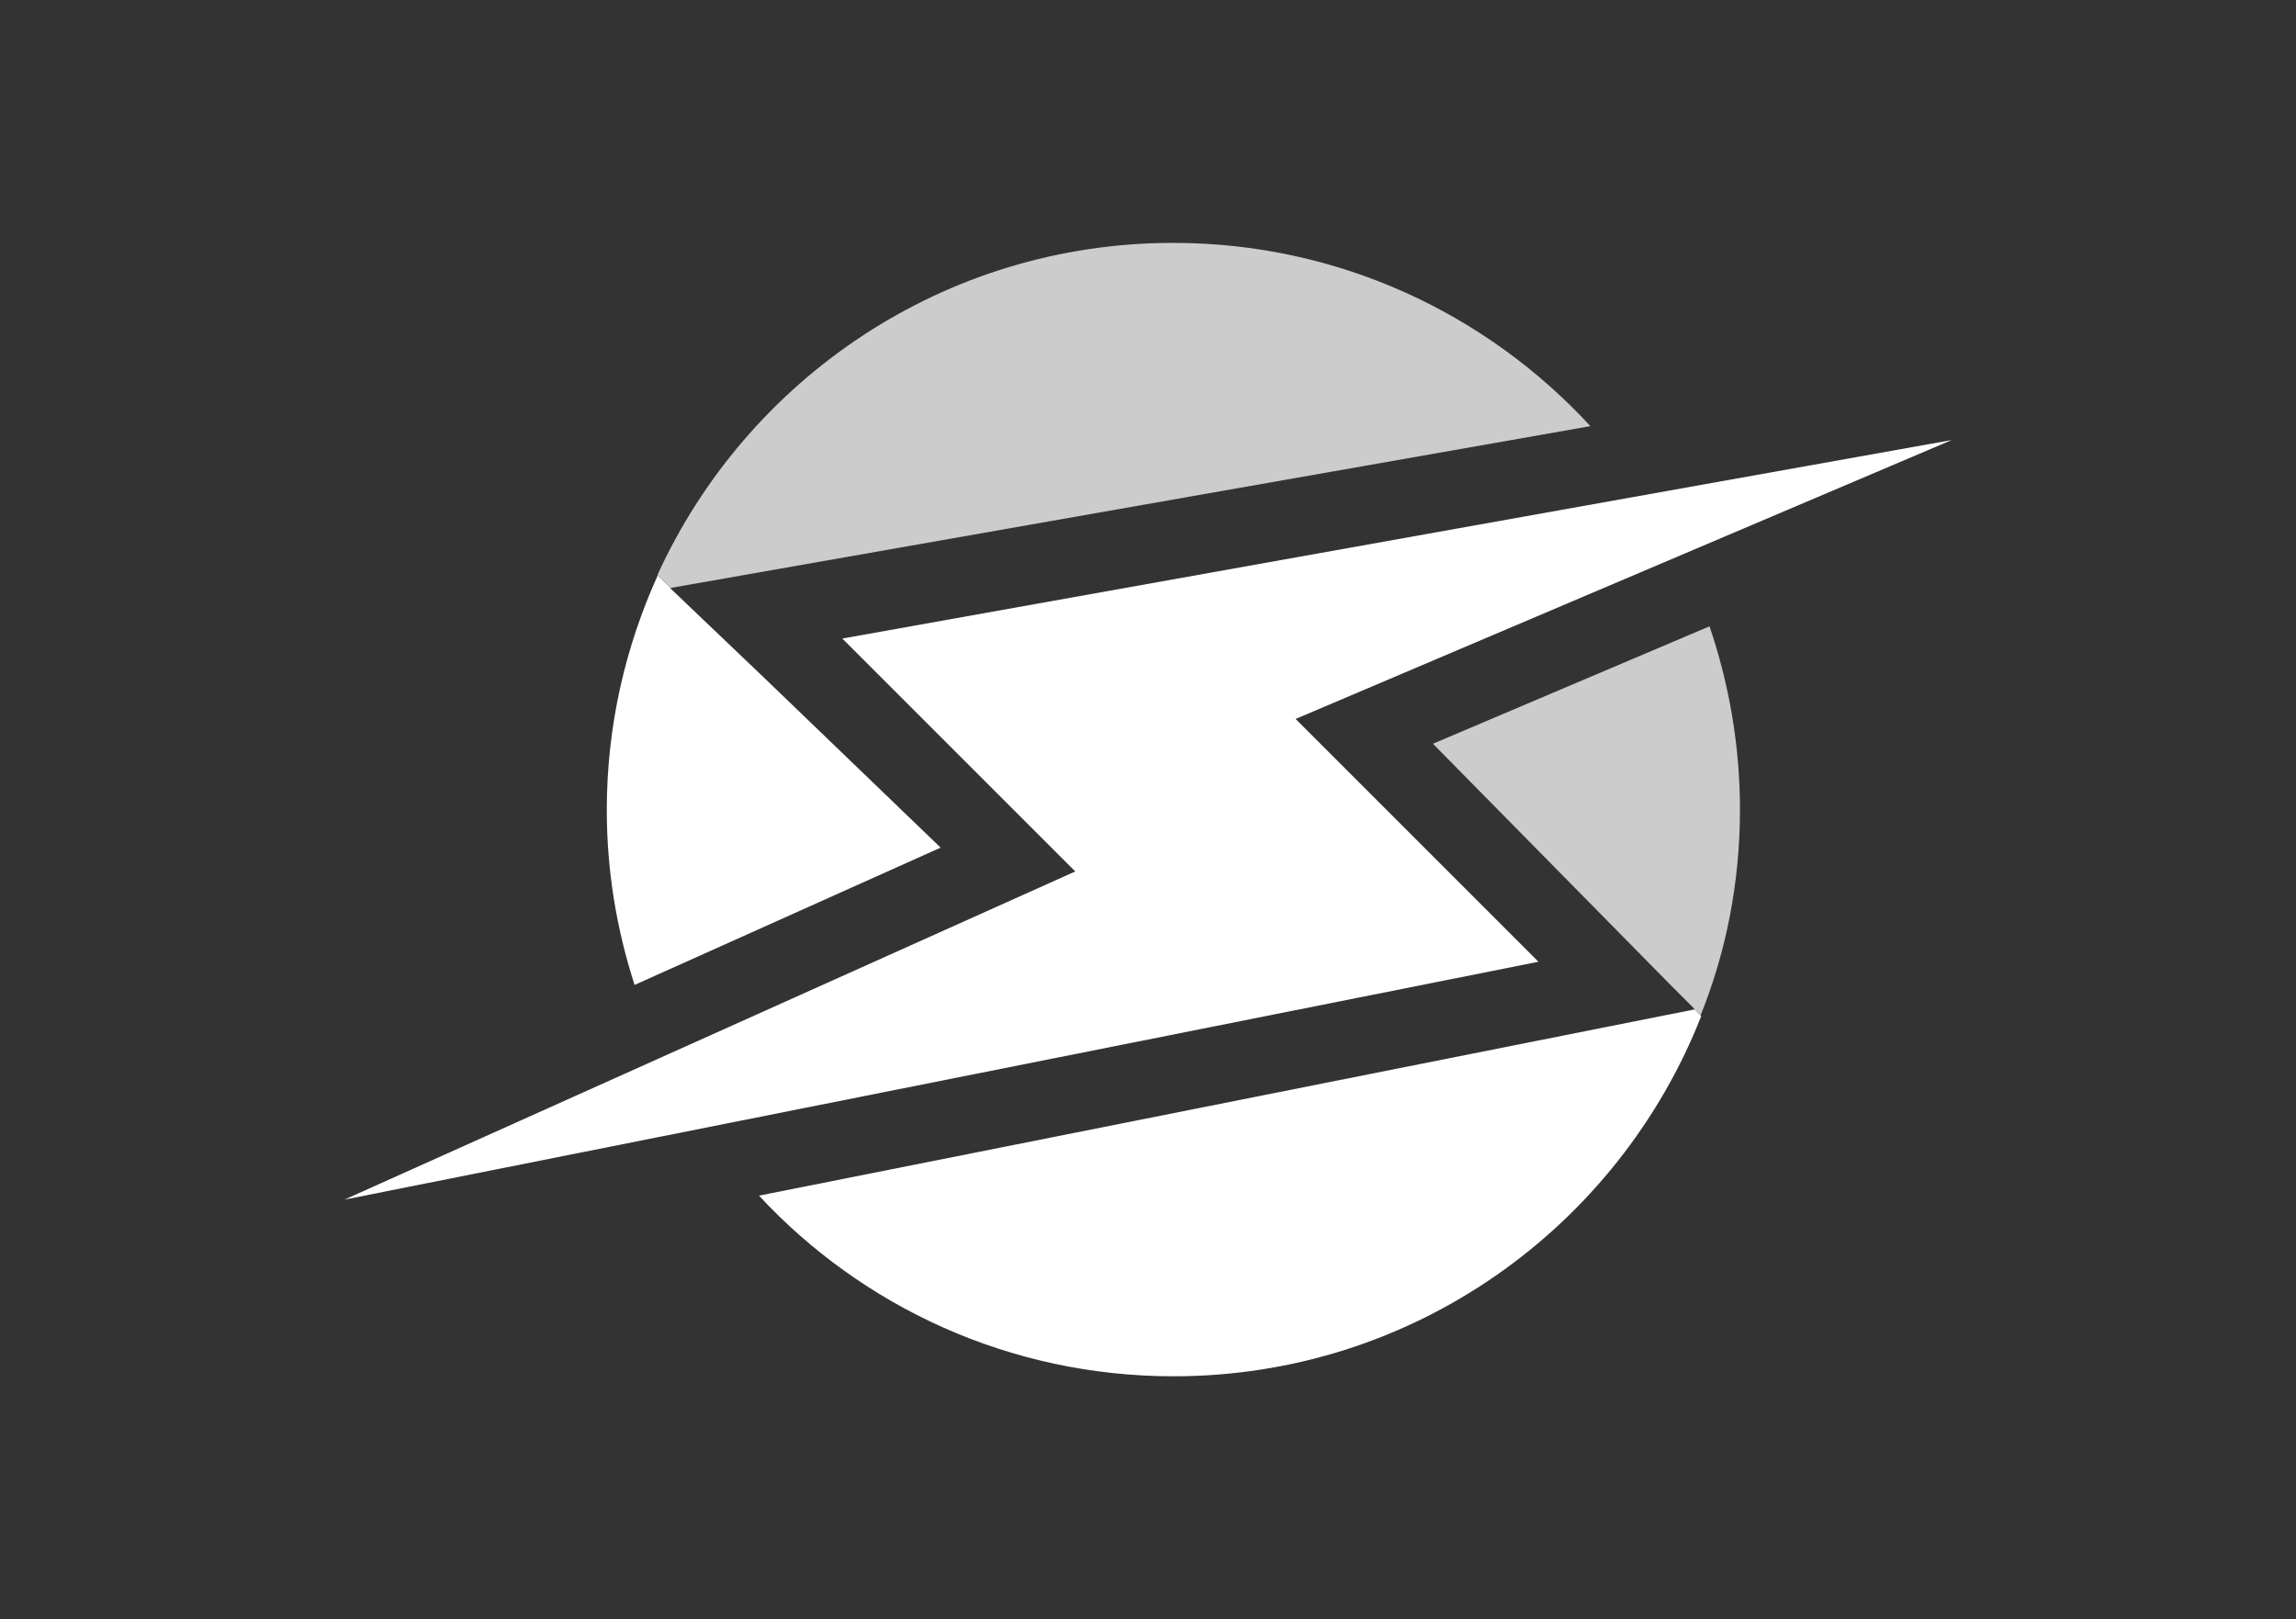
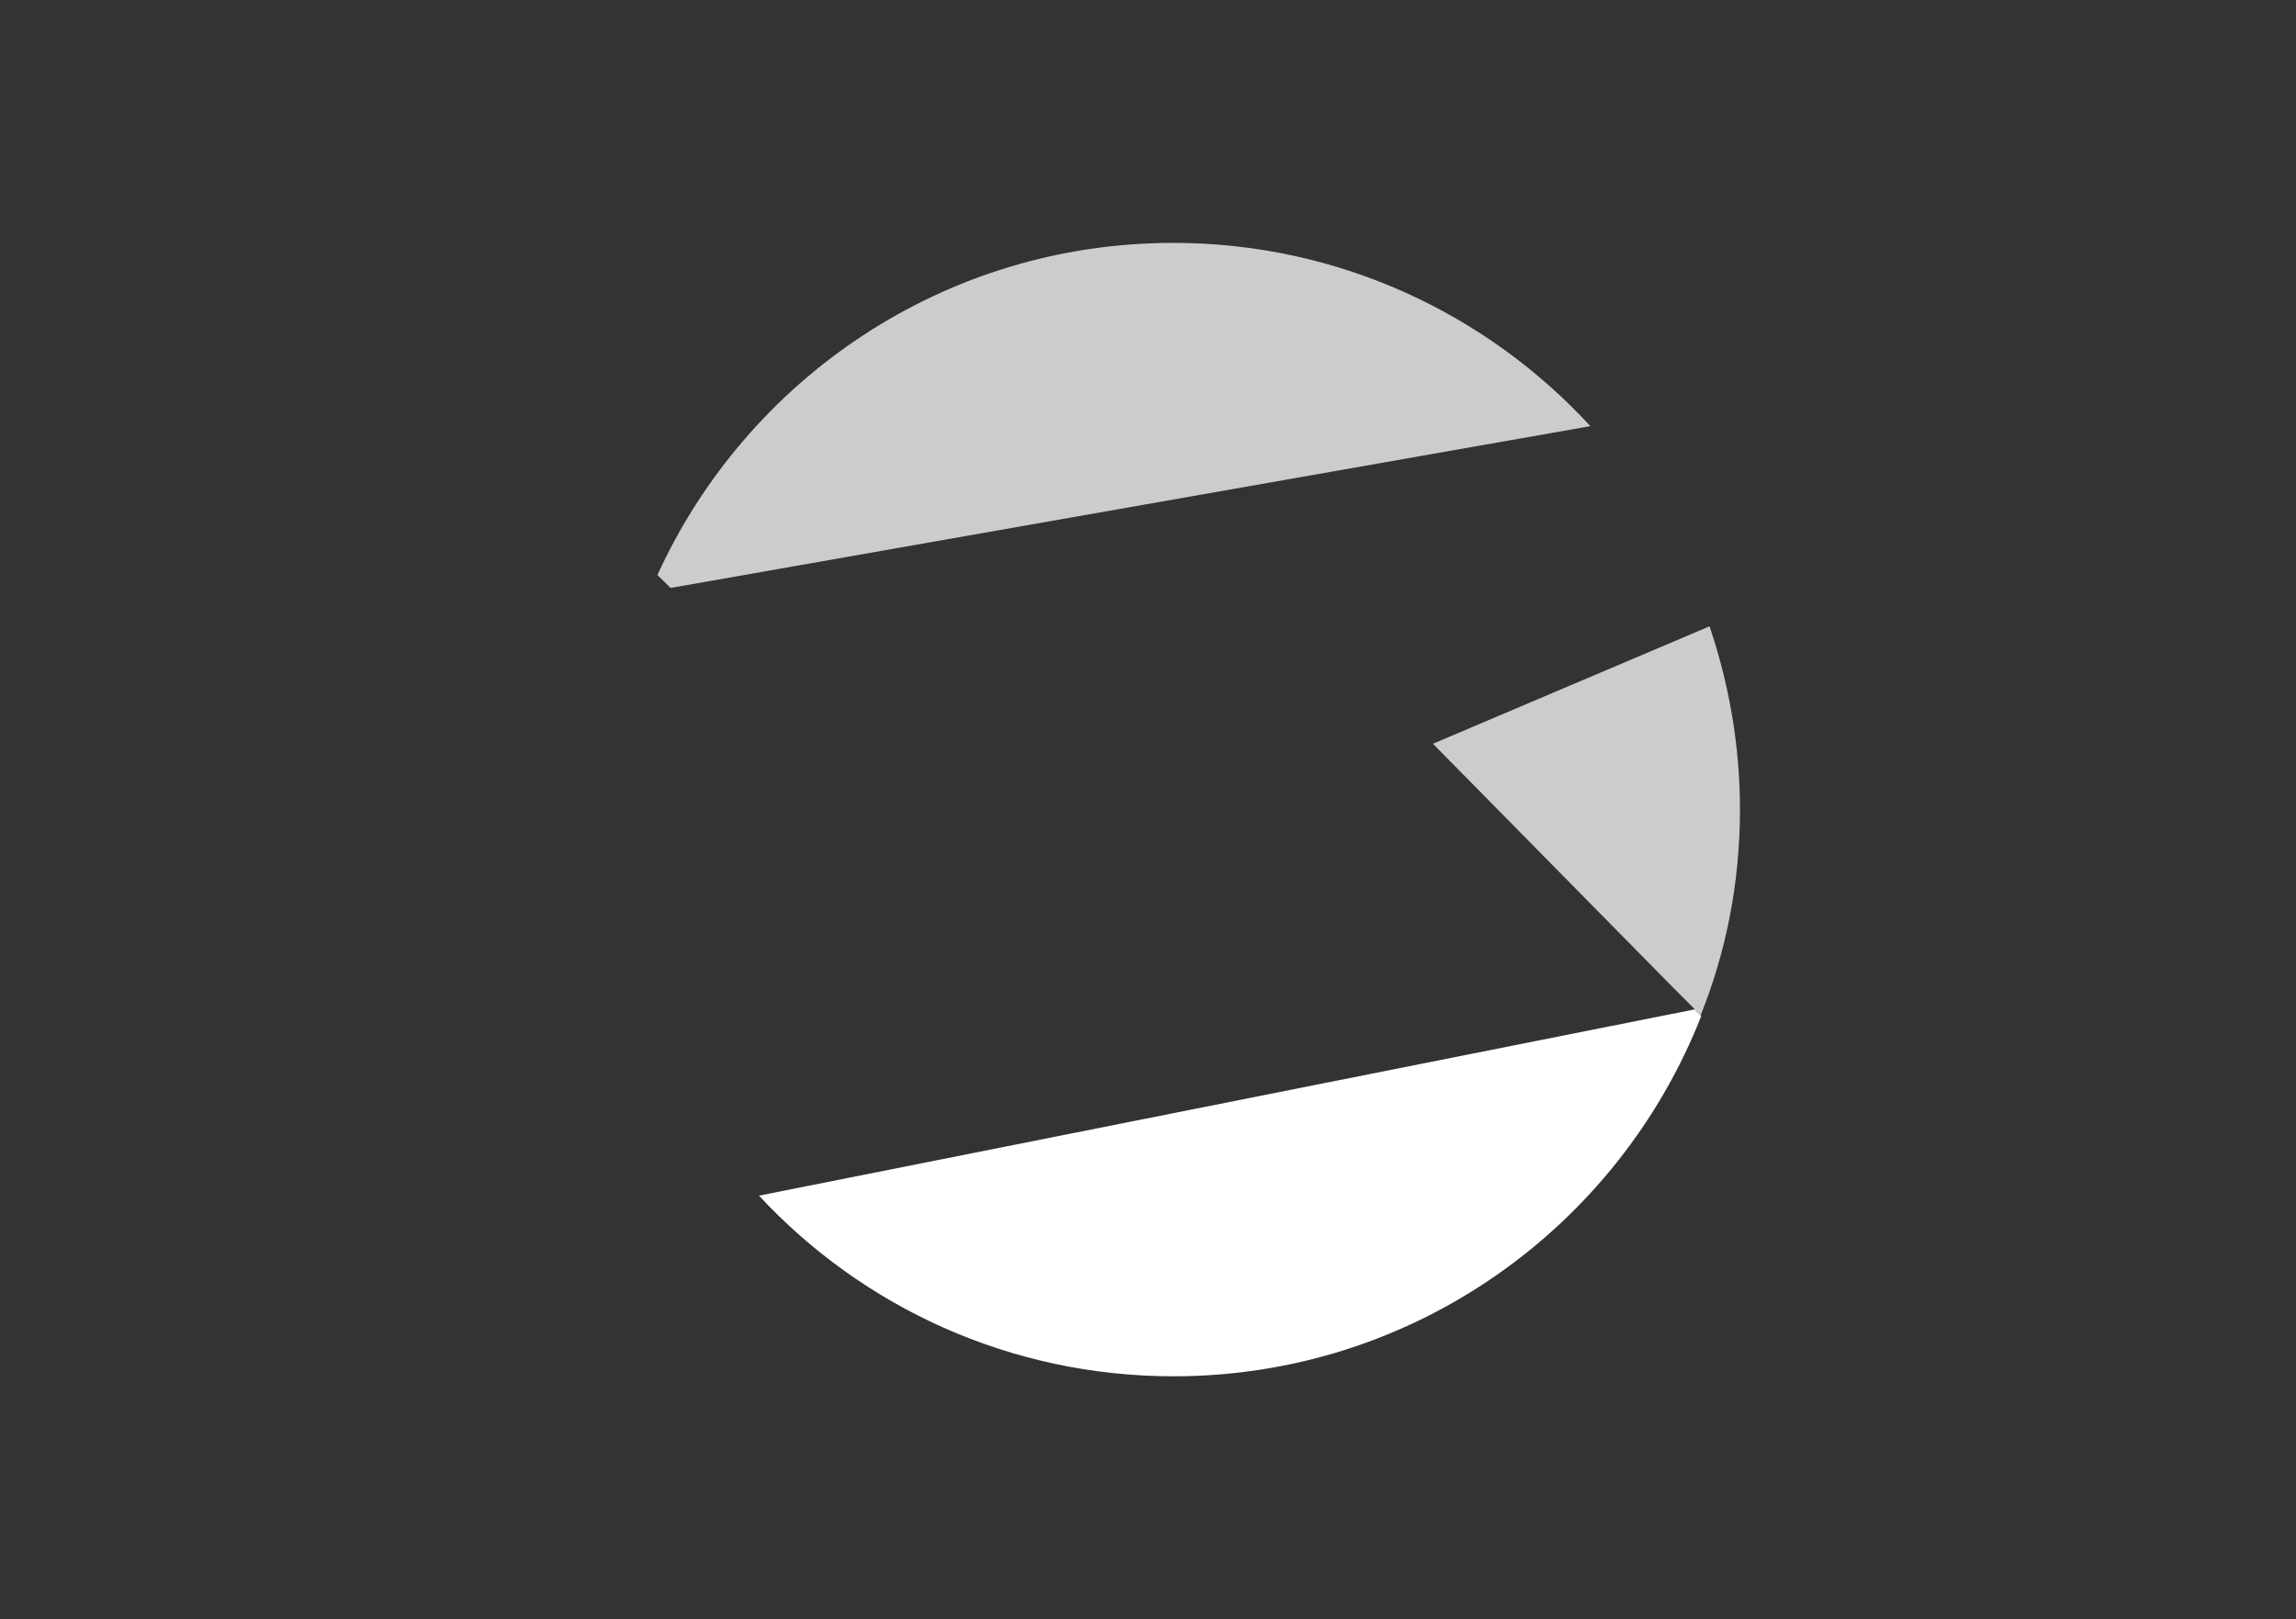
<svg xmlns="http://www.w3.org/2000/svg" width="1000" height="705.228" viewBox="0 0 1000 705.228">
  <rect x="0" y="0" width="1000" height="705.228" fill="#333333" stroke="none" />
  <defs />
-   <path fill="#ffffff" transform="matrix(1.441 0 0 1.441 -3.351 -34.568)" d="M 592.226 157.005 L 256.926 217.005 L 327.326 287.405 L 106.426 386.605 L 467.326 314.705 L 393.926 241.305 Z" />
-   <path fill="#ffffff" transform="matrix(1.441 0 0 1.441 -3.351 -34.568)" d="M 233.226 228.805 L 204.926 201.805 L 205.126 201.805 L 201.126 197.905 C 191.326 219.505 185.726 243.505 185.726 268.805 C 185.726 287.305 188.726 305.005 194.126 321.705 L 286.626 280.205 L 233.226 228.805 Z" />
  <path fill="#cccccc" transform="matrix(1.441 0 0 1.441 -3.351 -34.568)" d="M 483.026 152.805 C 451.726 118.805 406.826 97.405 356.926 97.405 C 287.626 97.405 228.026 138.605 201.026 197.805 L 205.026 201.705 L 483.026 152.805 Z" />
-   <path fill="#ffffff" transform="matrix(1.441 0 0 1.441 -3.351 -34.568)" d="M 514.526 329.105 L 231.726 385.405 C 262.926 419.005 307.526 440.005 357.026 440.005 C 429.626 440.005 491.526 394.805 516.526 331.105 L 514.526 329.105 Z" />
+   <path fill="#ffffff" transform="matrix(1.441 0 0 1.441 -3.351 -34.568)" d="M 514.526 329.105 L 231.726 385.405 C 262.926 419.005 307.526 440.005 357.026 440.005 C 429.626 440.005 491.526 394.805 516.526 331.105 L 514.526 329.105 " />
  <path fill="#cccccc" transform="matrix(1.441 0 0 1.441 -3.351 -34.568)" d="M 528.226 268.705 C 528.226 249.305 524.926 230.705 519.026 213.305 L 435.426 248.805 L 507.926 322.405 L 514.426 328.905 L 514.326 328.905 L 516.326 330.905 C 524.026 311.805 528.226 290.805 528.226 268.705 Z" />
</svg>